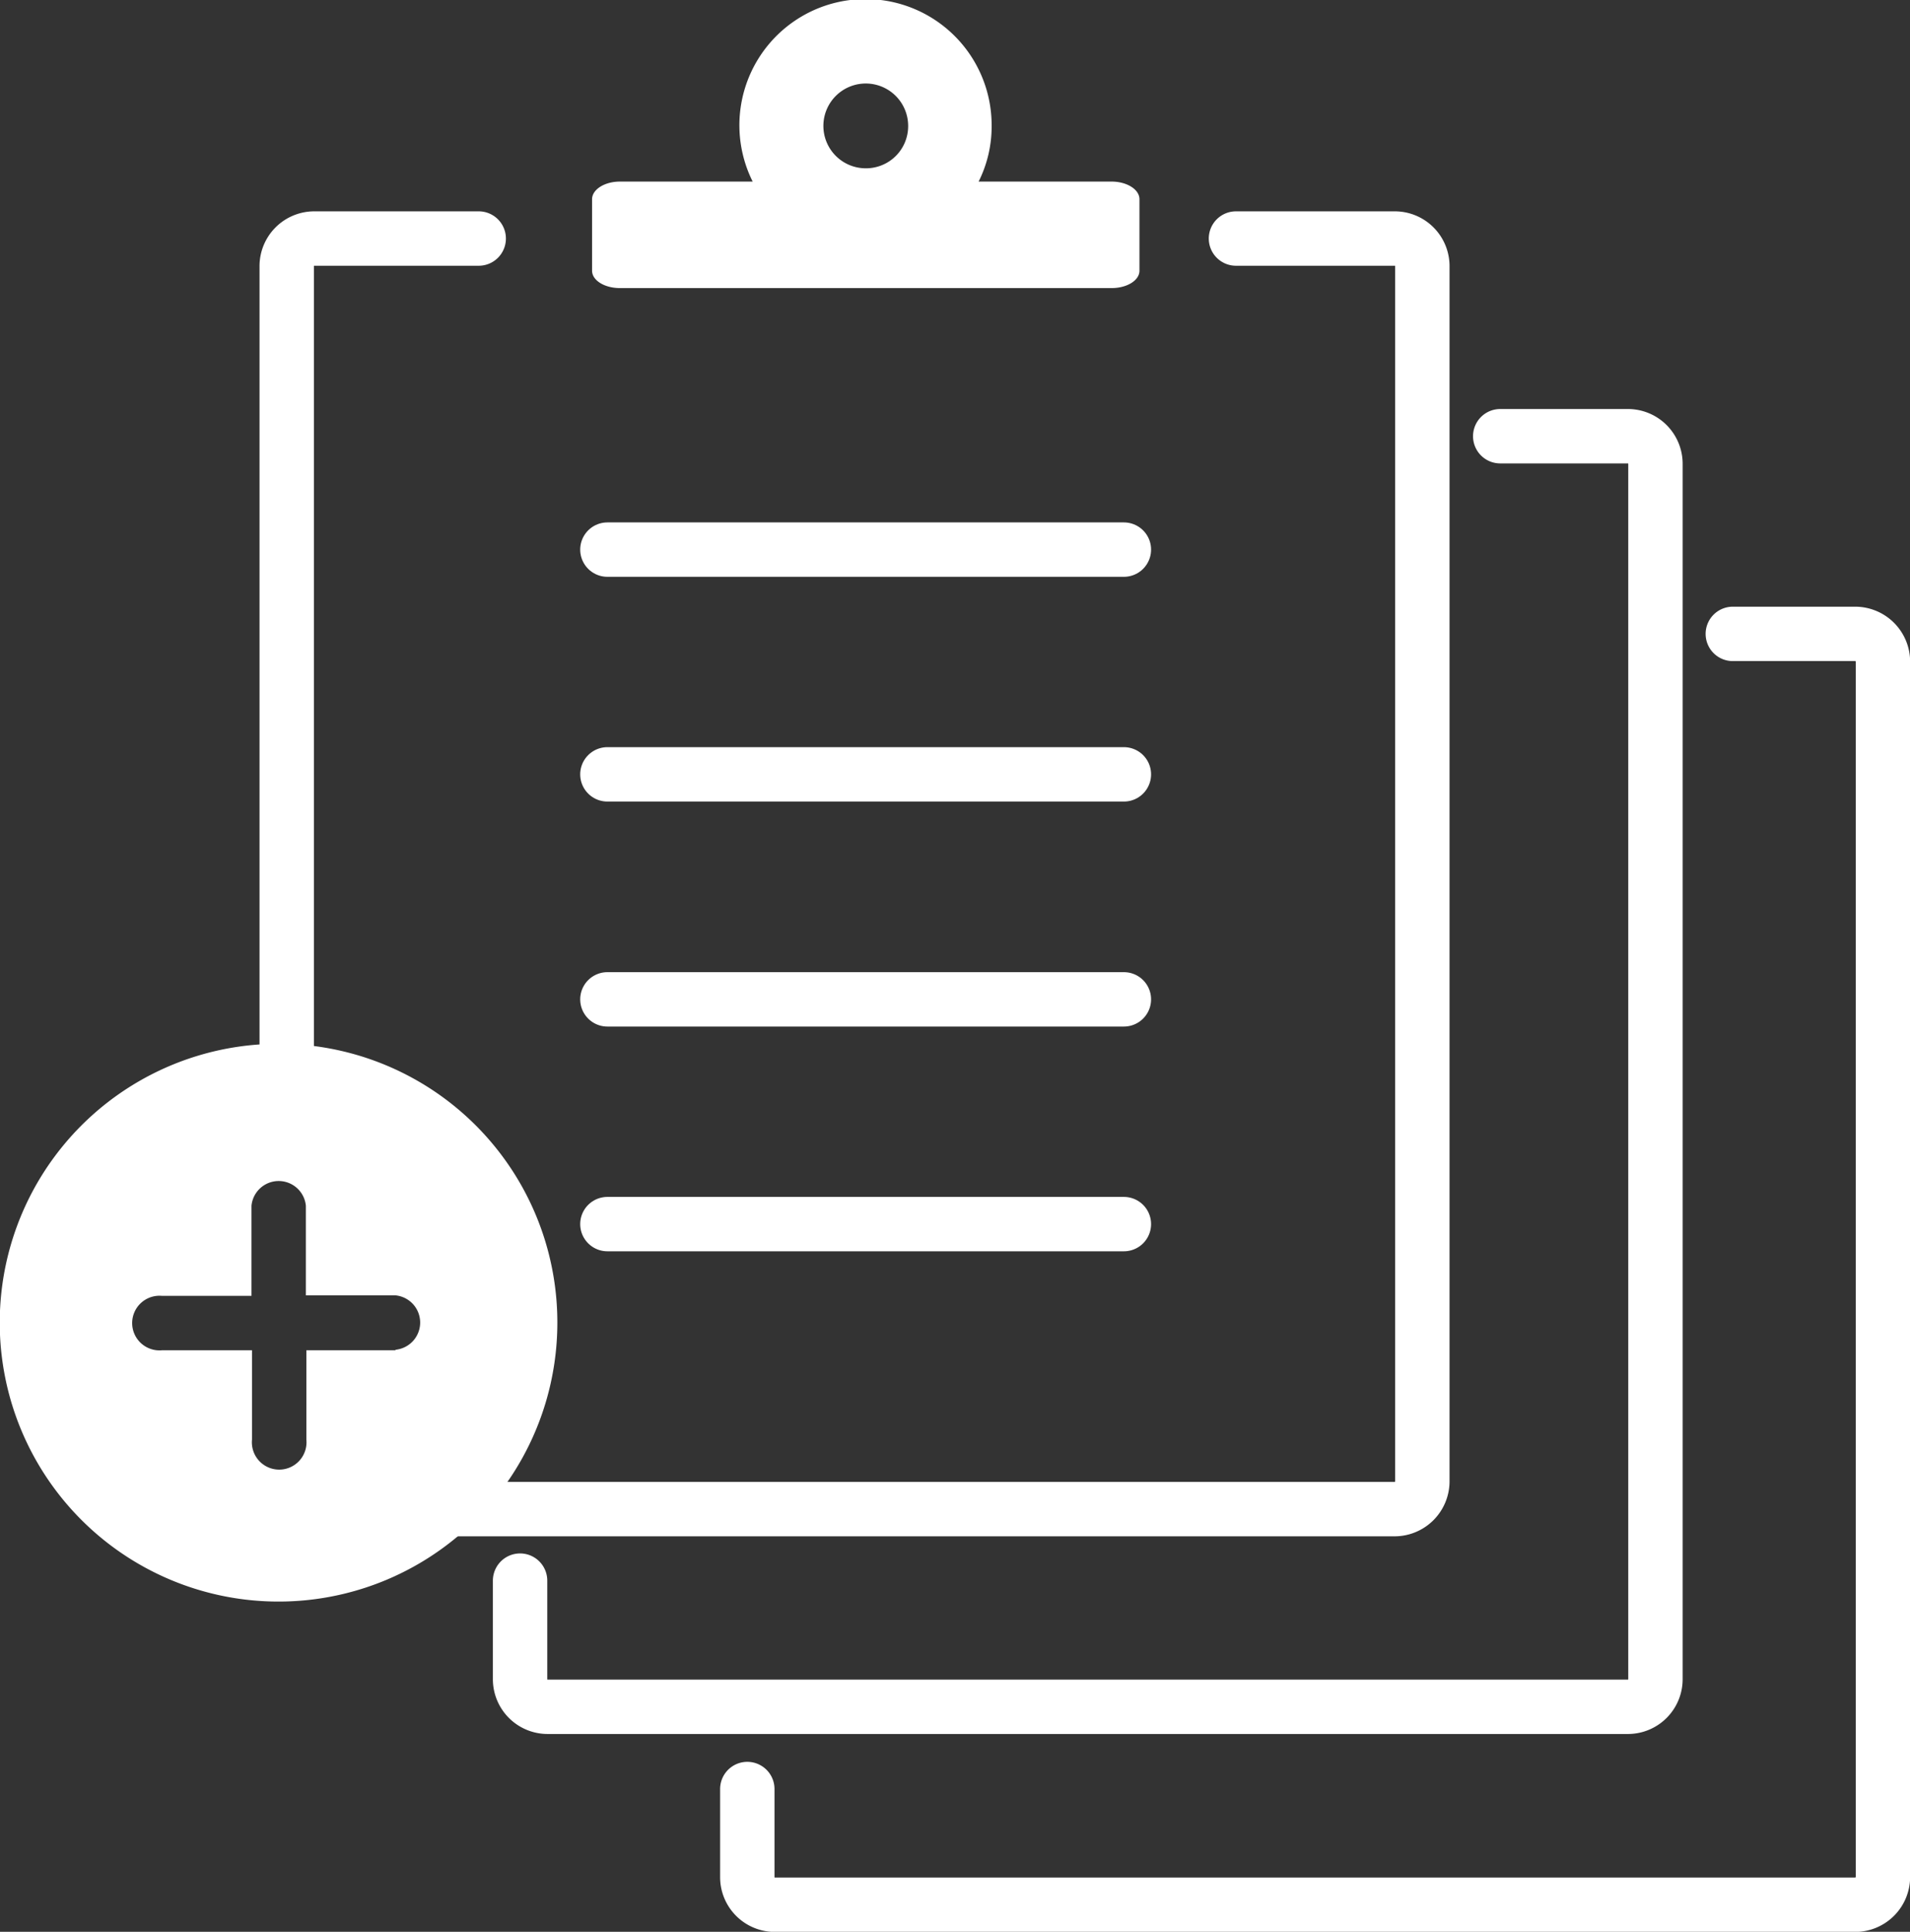
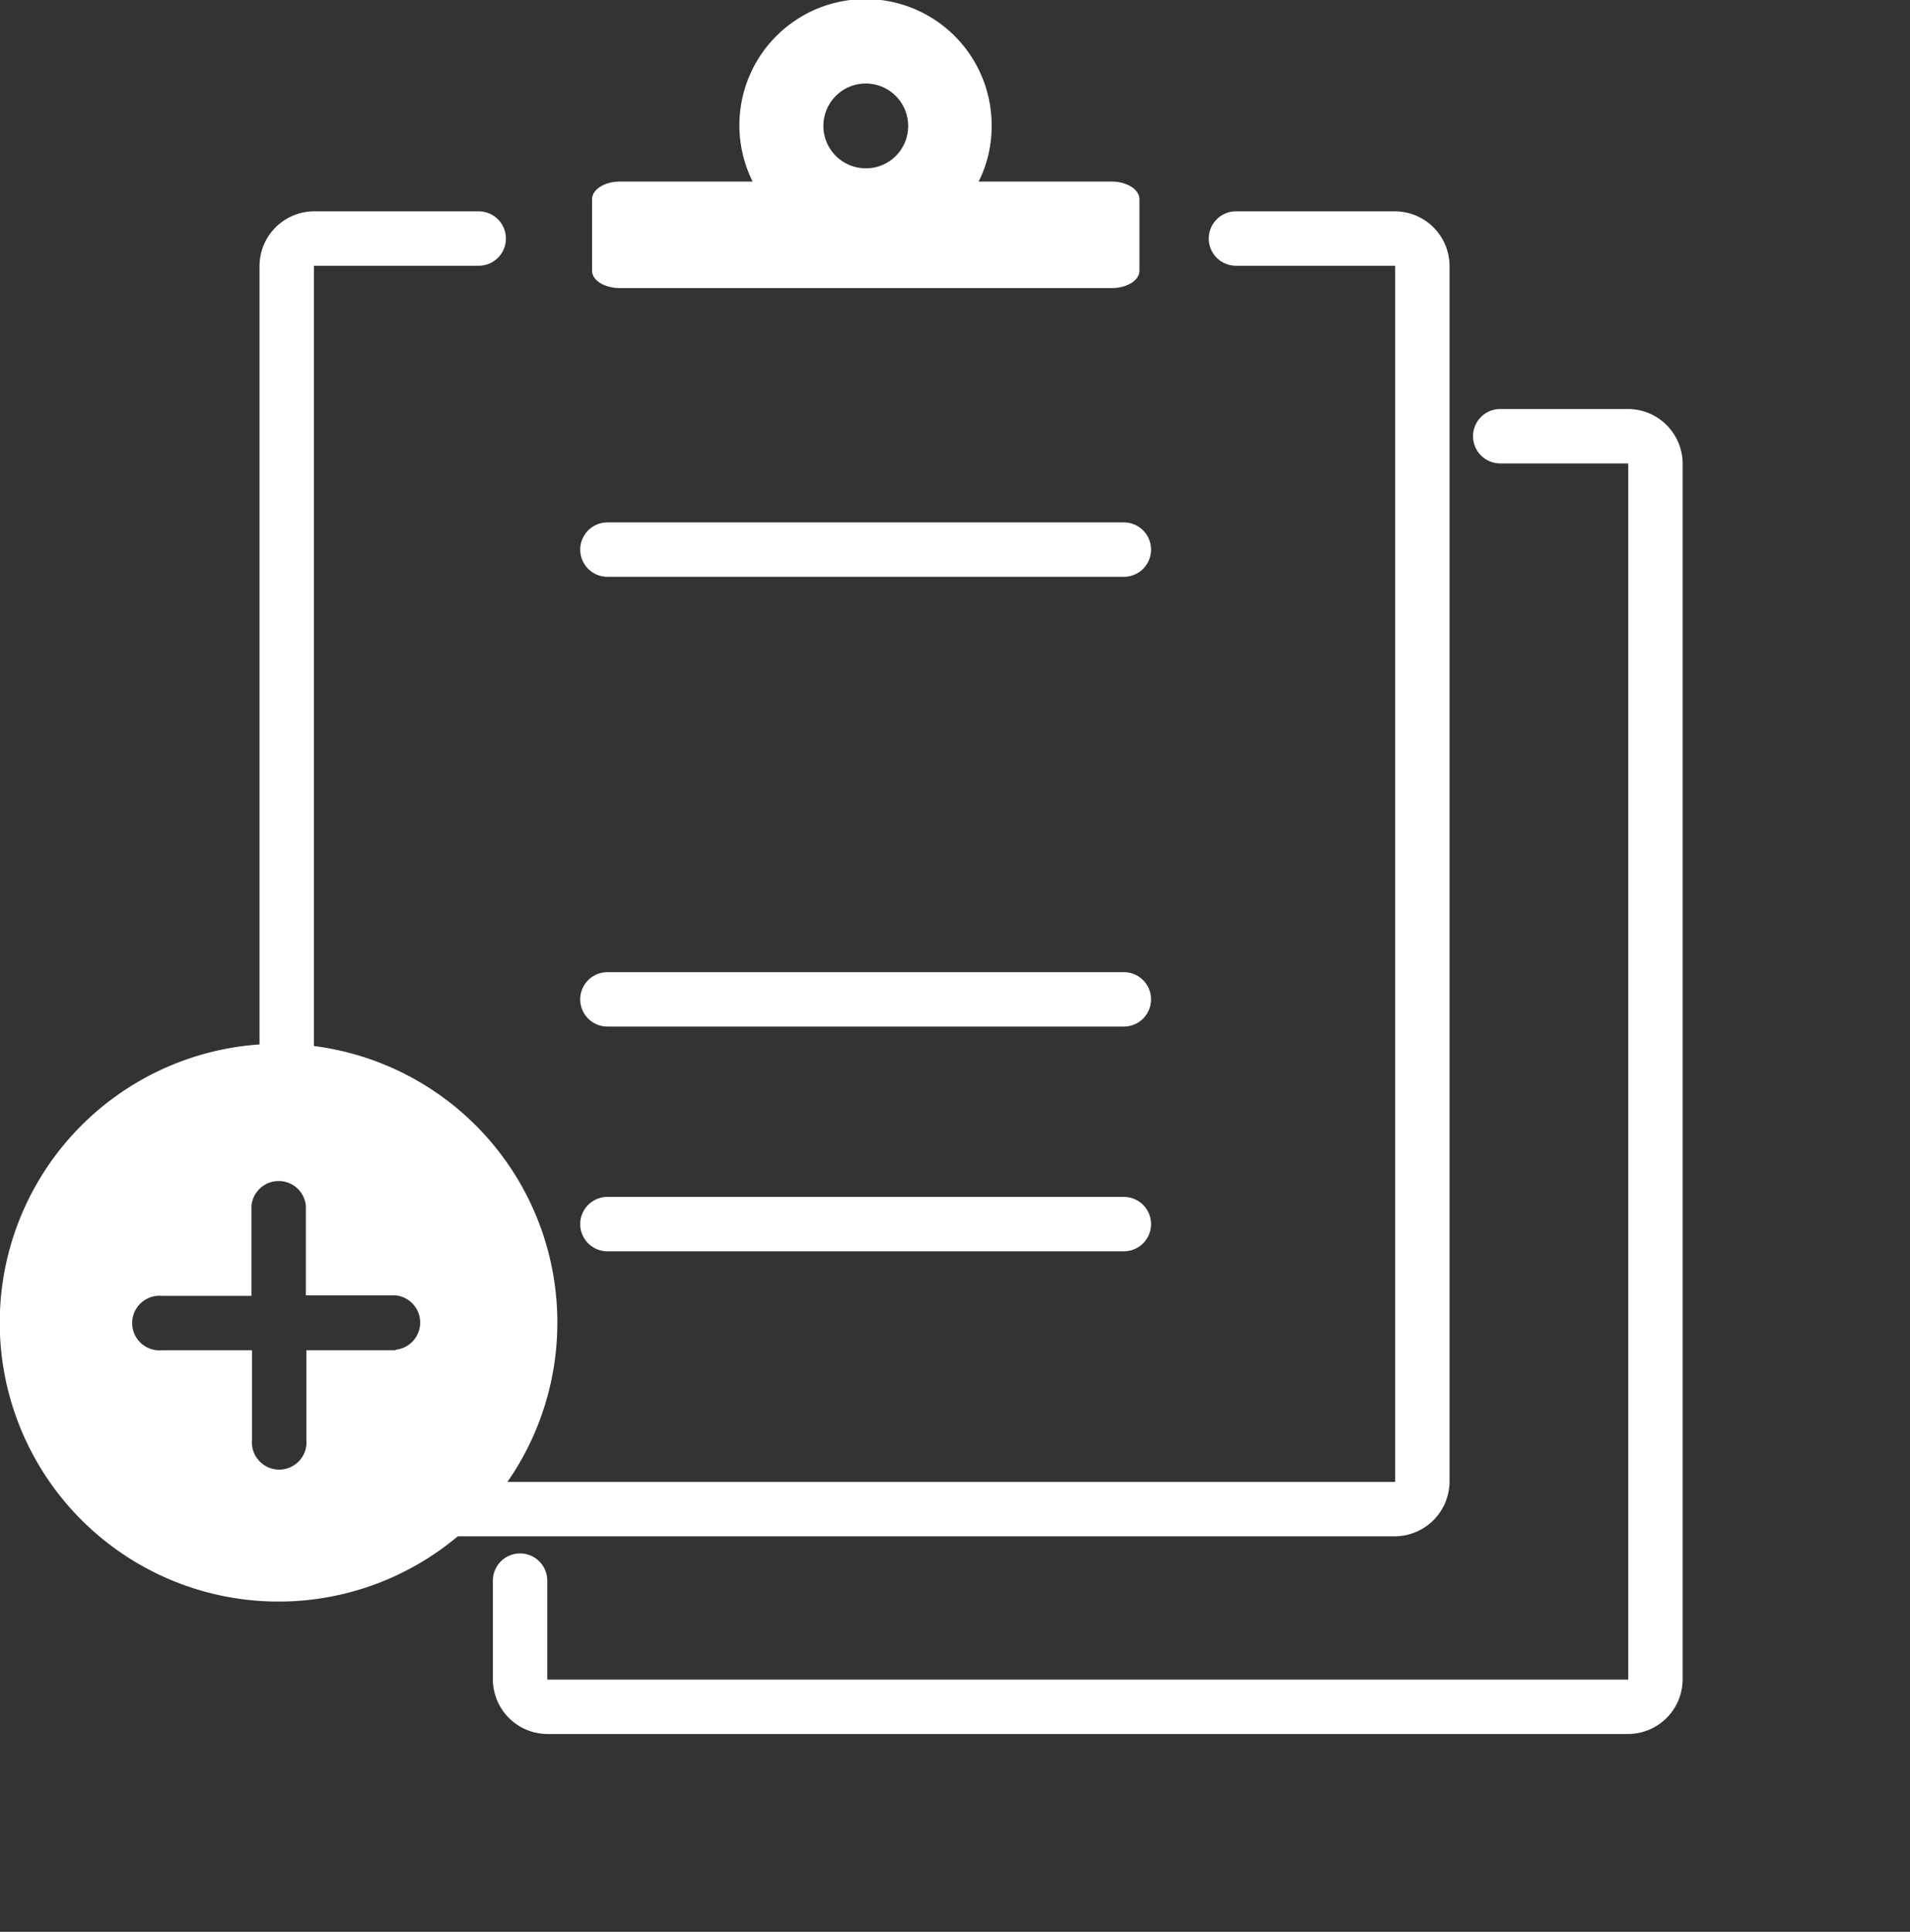
<svg xmlns="http://www.w3.org/2000/svg" viewBox="0 0 74.81 75.64">
  <rect x="0" y="0" width="74.81" height="75.64" fill="#333333" stroke="none" />
  <defs>
    <style>.cls-1{fill:none;stroke:#fff;stroke-linecap:round;stroke-linejoin:round;stroke-width:2.13px;}.cls-2{fill:#fff;}</style>
  </defs>
  <g id="Layer_2" data-name="Layer 2">
    <g id="Layer_1-2" data-name="Layer 1">
-       <path class="cls-1" d="M67.87,24.82h4.8a1.09,1.09,0,0,1,1.08,1.09V73.49a1.09,1.09,0,0,1-1.08,1.09H30.35a1.08,1.08,0,0,1-1.08-1.09V70.05" />
      <path class="cls-1" d="M58.76,17.08h5a1.08,1.08,0,0,1,1.08,1.08V65.75a1.08,1.08,0,0,1-1.08,1.08H21.46a1.08,1.08,0,0,1-1.09-1.08V61.89" />
      <path class="cls-1" d="M11.23,43V10.42a1.08,1.08,0,0,1,1.08-1.08h6.44" />
      <path class="cls-1" d="M48.41,9.34h6.22a1.08,1.08,0,0,1,1.08,1.08V58a1.09,1.09,0,0,1-1.08,1.09H12.31c-.6,0-1.08.51-1.08-.09" />
      <path class="cls-2" d="M43.54,7.11H38.33a4.81,4.81,0,0,0,.51-2.17,4.94,4.94,0,1,0-9.36,2.17h-5.2c-.6,0-1.09.31-1.09.69v2.8c0,.38.49.68,1.09.68H43.54c.6,0,1.09-.3,1.09-.68V7.8C44.63,7.42,44.14,7.11,43.54,7.11Zm-9.63-.52a1.66,1.66,0,1,1,1.66-1.65A1.65,1.65,0,0,1,33.91,6.59Z" />
      <path class="cls-2" d="M10.92,40.87A10.92,10.92,0,1,0,21.83,51.78,10.91,10.91,0,0,0,10.92,40.87Zm4.57,12H12v3.5a1.07,1.07,0,1,1-2.13,0v-3.5H6.35a1.07,1.07,0,1,1,0-2.13h3.5V47.21a1.07,1.07,0,0,1,2.13,0v3.51h3.51a1.07,1.07,0,0,1,0,2.13Z" />
      <line class="cls-1" x1="23.79" y1="21.52" x2="44.02" y2="21.52" />
-       <line class="cls-1" x1="23.79" y1="30.32" x2="44.02" y2="30.32" />
      <line class="cls-1" x1="23.79" y1="39.13" x2="44.02" y2="39.13" />
      <line class="cls-1" x1="23.79" y1="47.93" x2="44.02" y2="47.93" />
    </g>
  </g>
</svg>